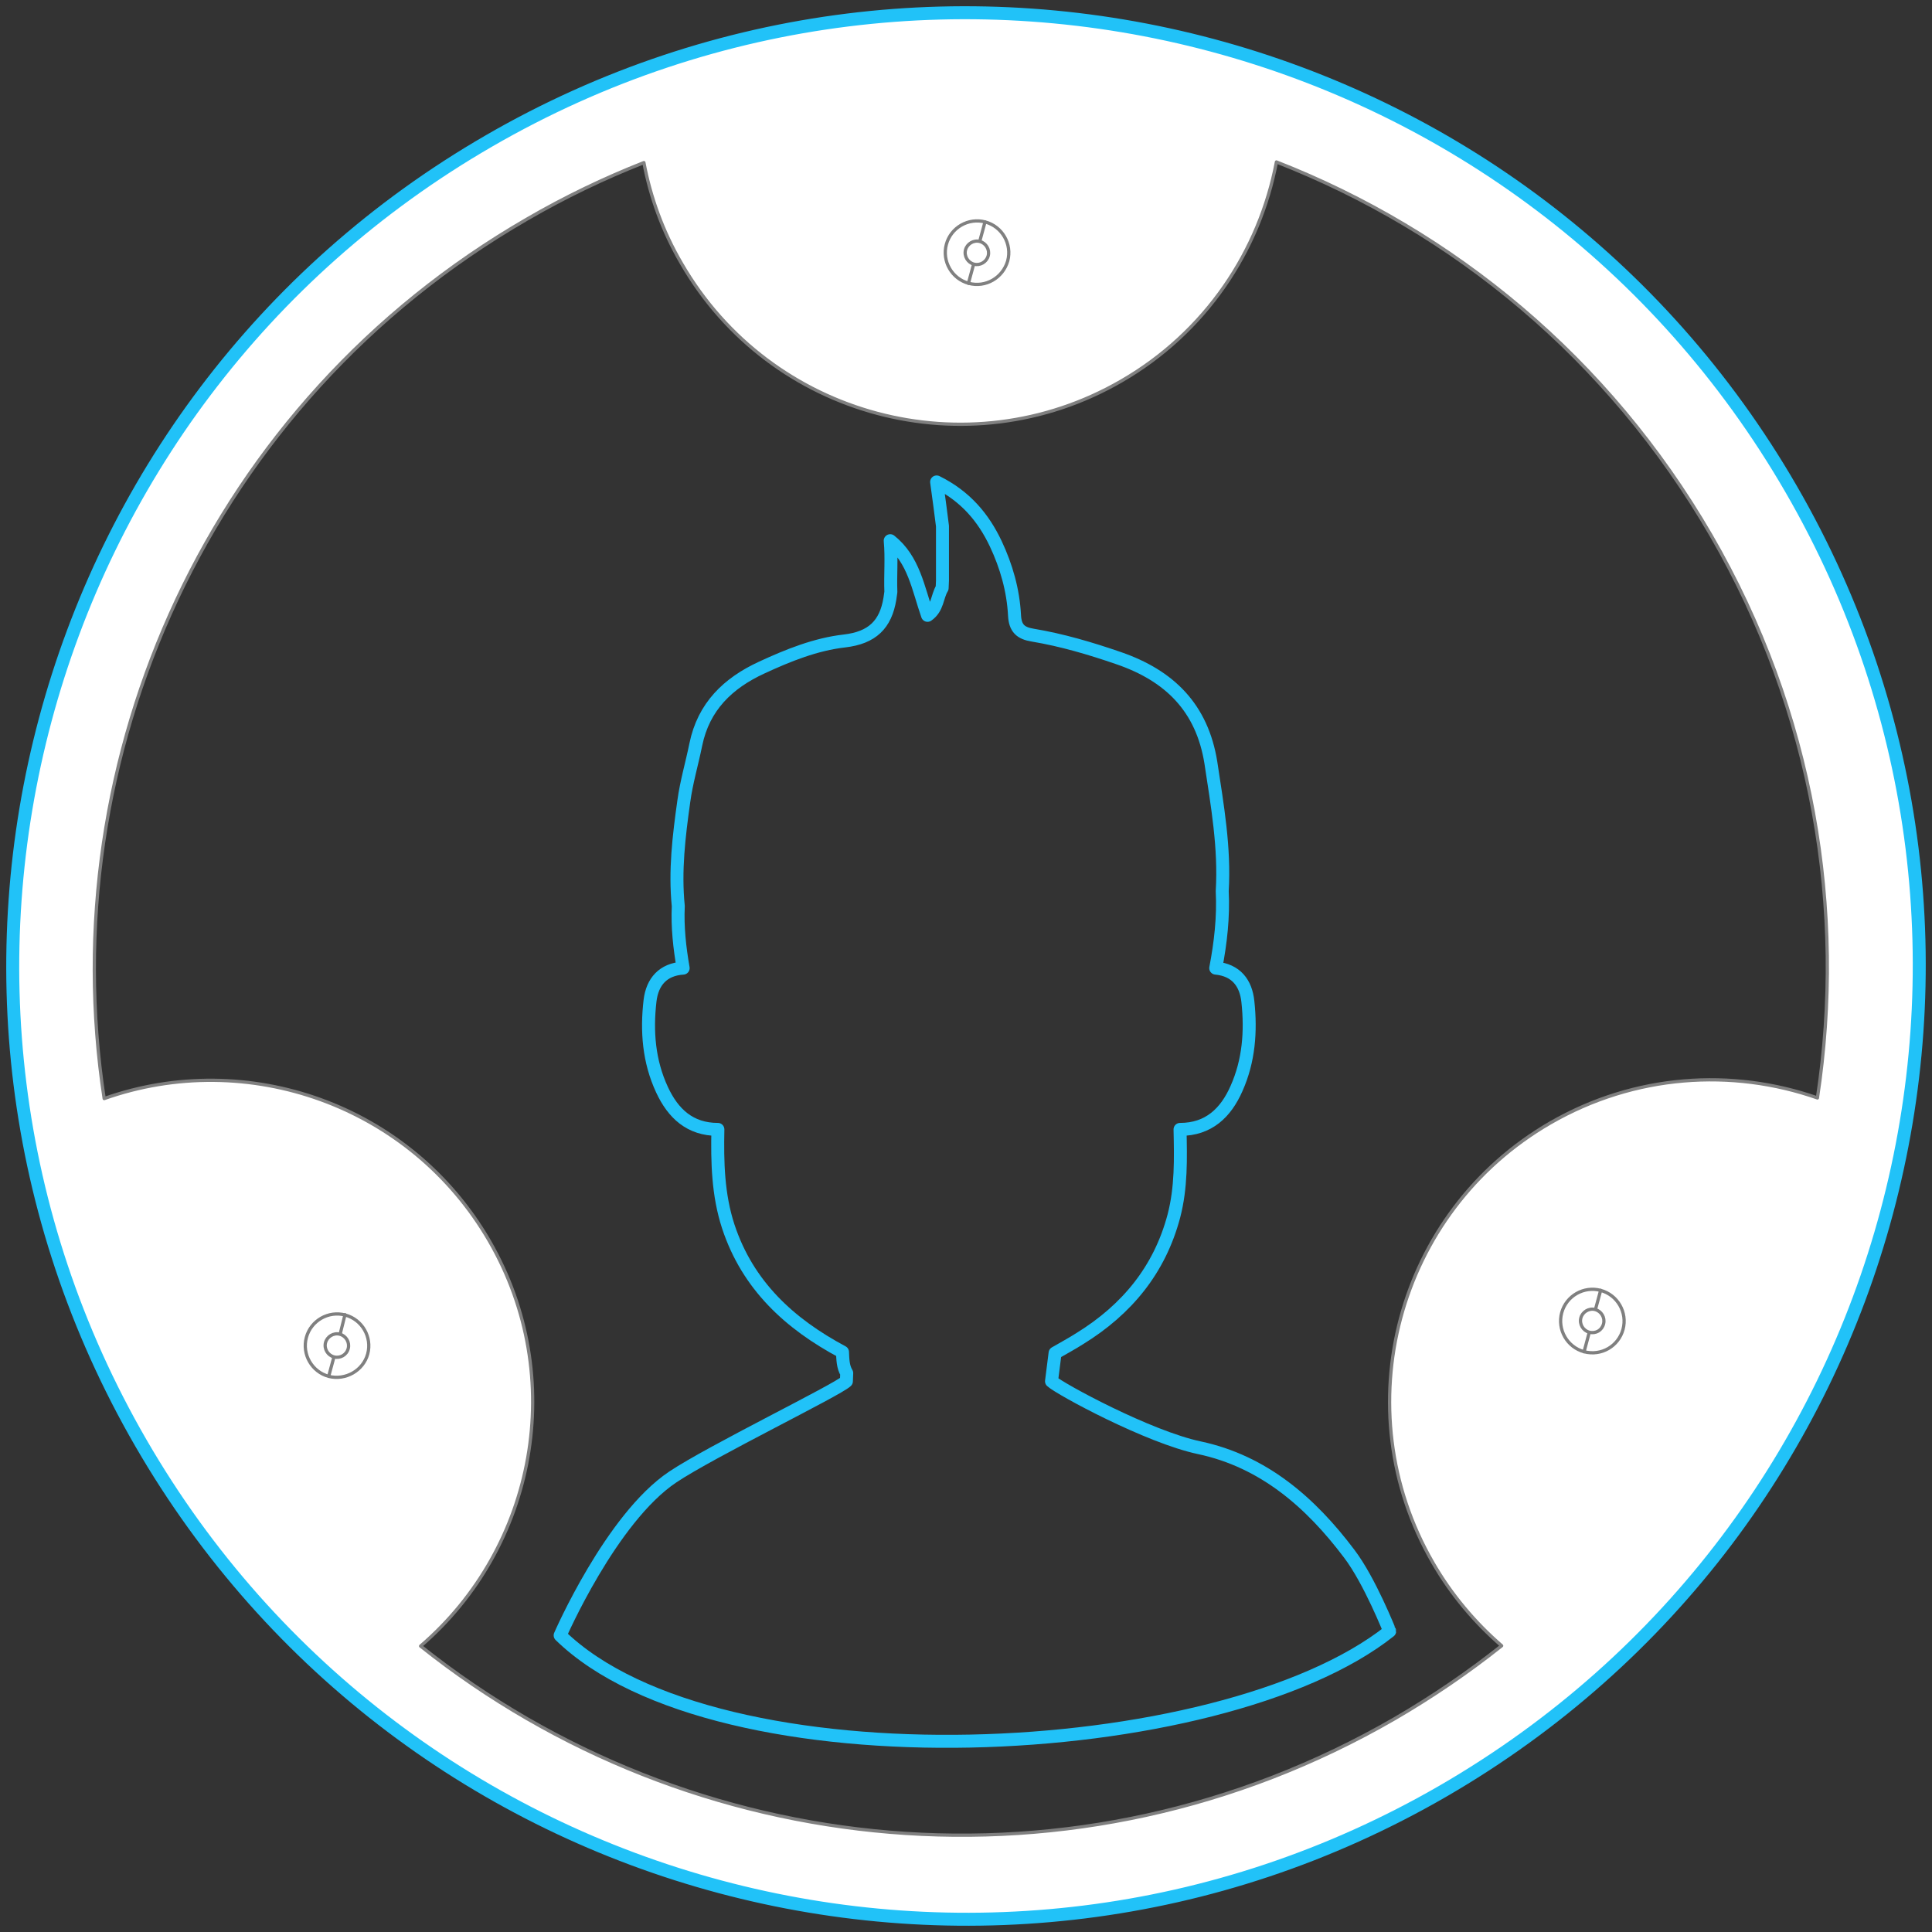
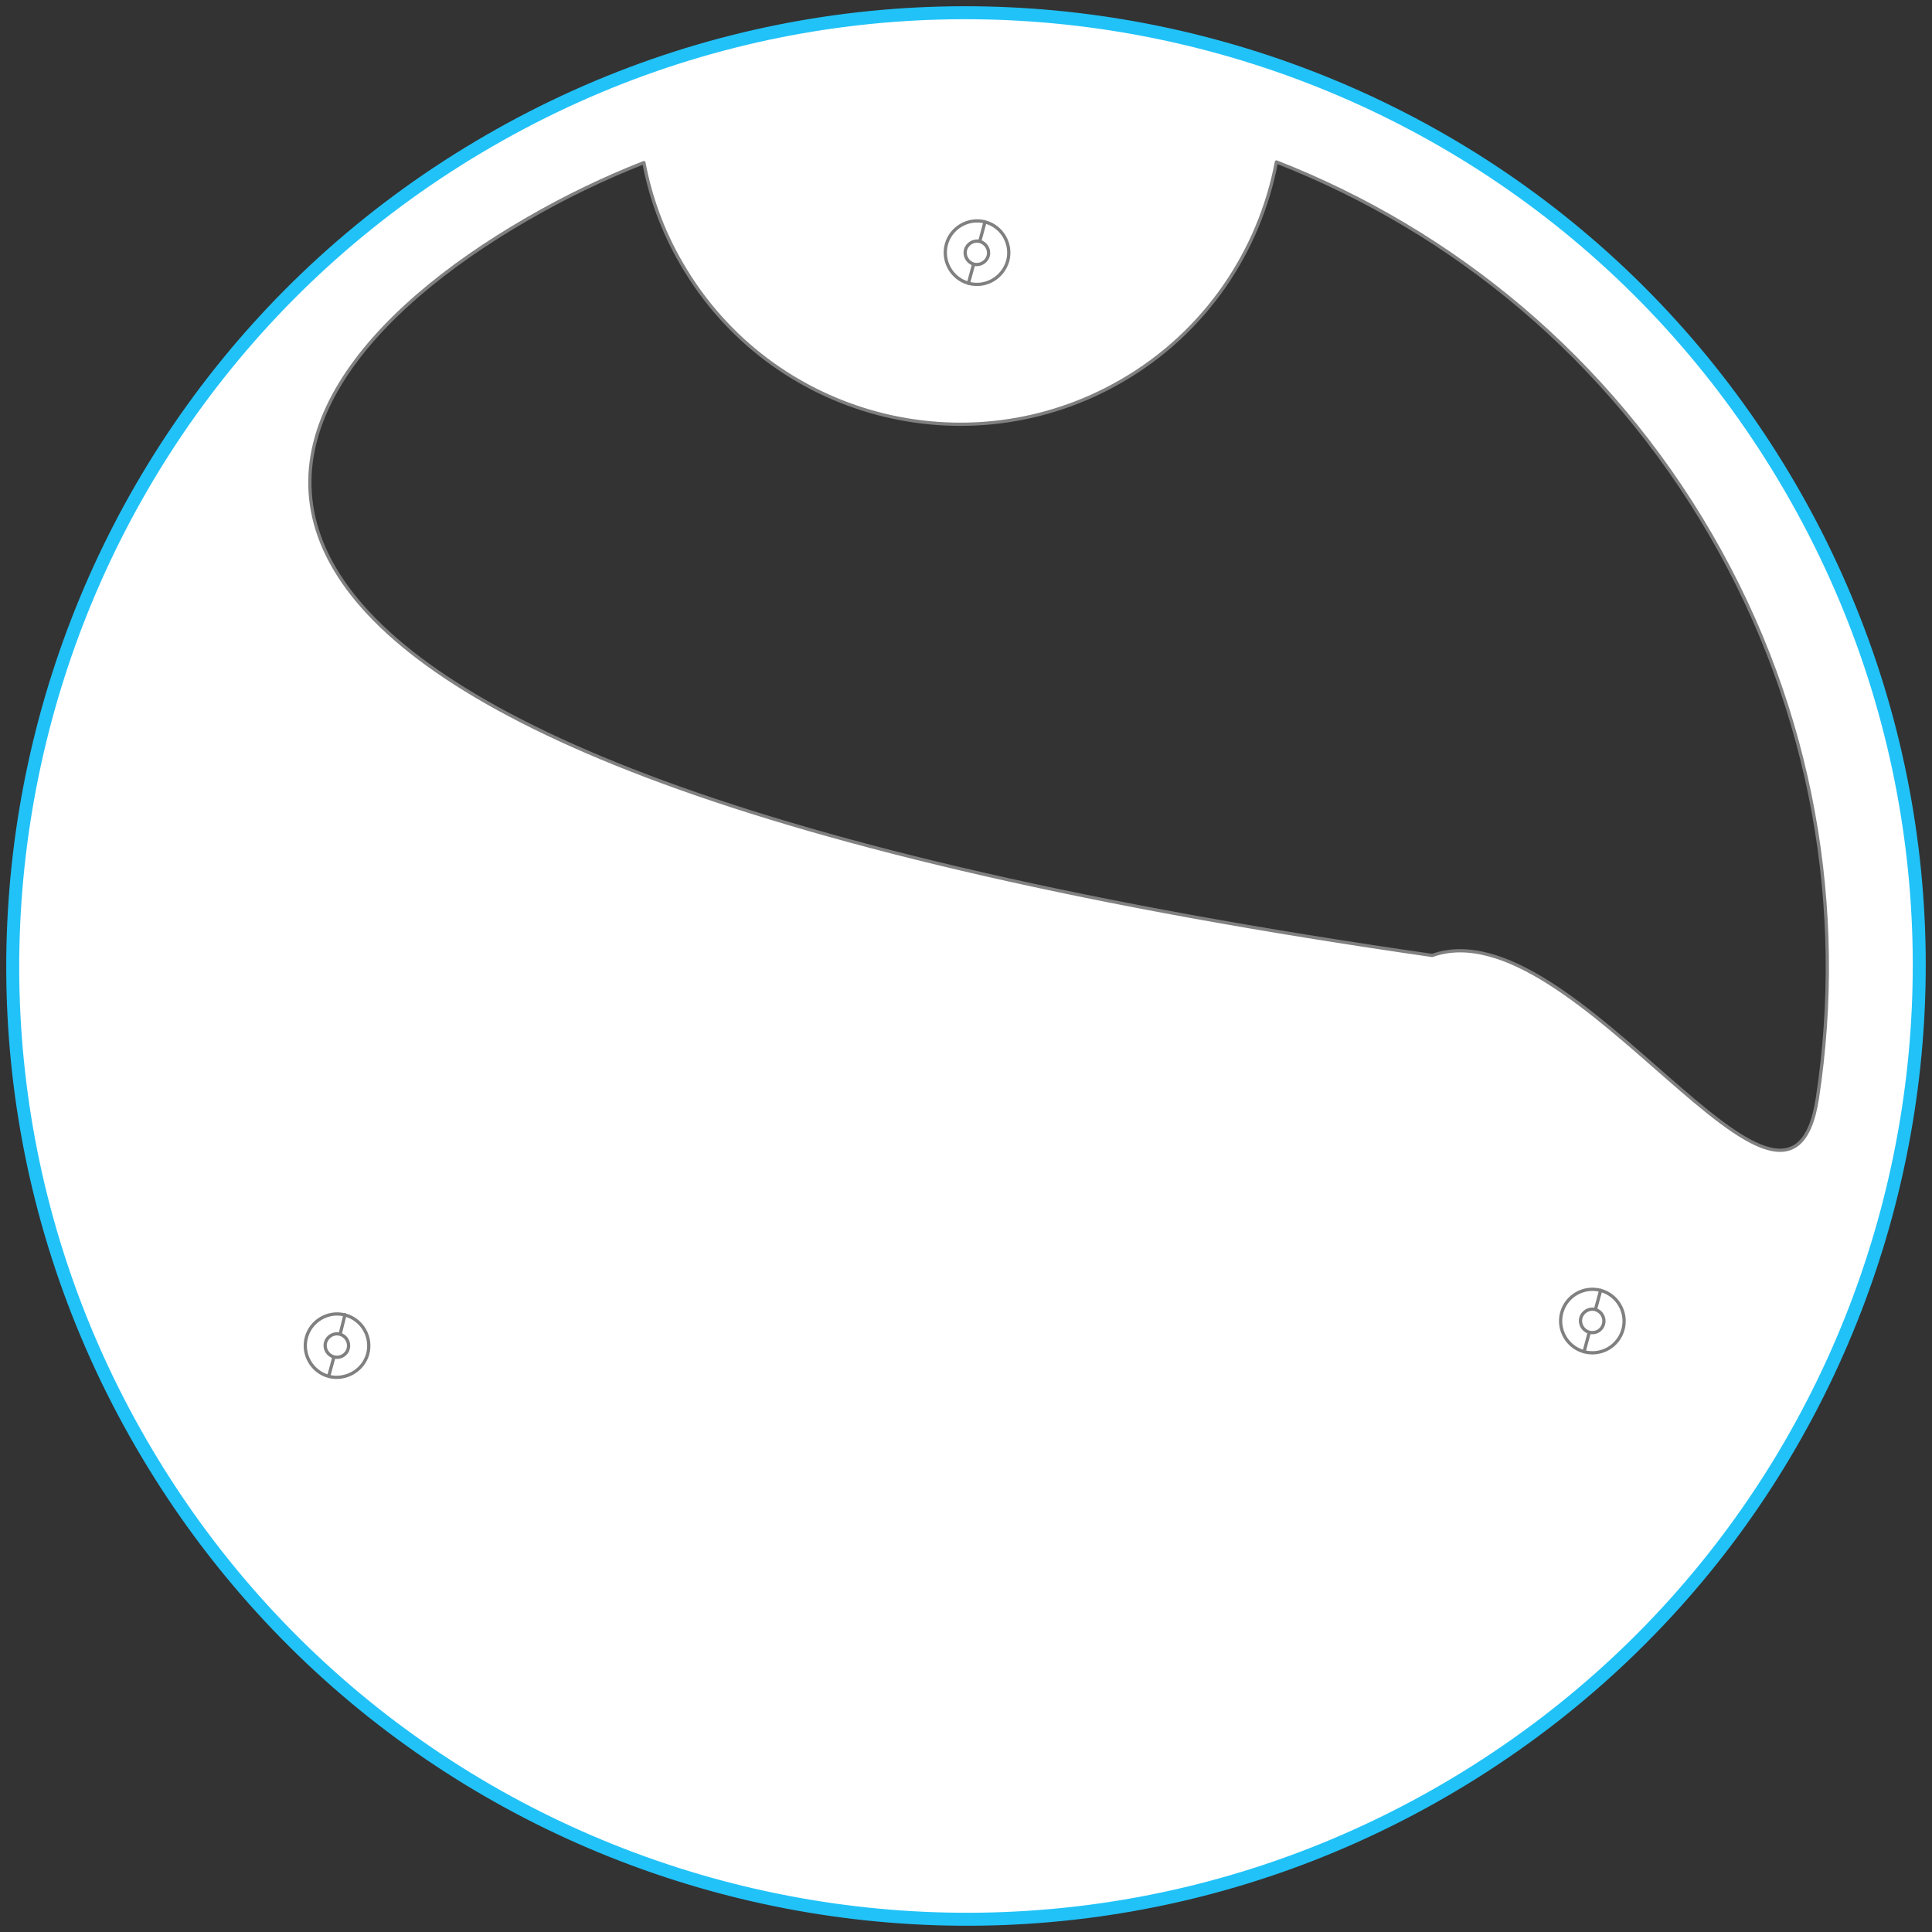
<svg xmlns="http://www.w3.org/2000/svg" version="1.1" id="Layer_1" x="0" y="0" viewBox="0 0 595.3 595.3" xml:space="preserve">
  <rect x="0" y="0" width="595.3" height="595.3" fill="#333333" stroke="none" />
  <style>
    .sman0,.sman1{fill:#fff;stroke:gray;stroke-linecap:round;stroke-linejoin:round;stroke-miterlimit:10}.sman1{fill:none;stroke:#21c2f8;stroke-width:4}
  </style>
-   <path id="svg-concept" class="sman1" d="M415.7 478.7c-11.9-15.8-26.4-28.4-46.1-32.6-15.7-3.3-43-18.1-45.6-20.5.4-2.9.7-5.8 1.1-8.7 2.6-1.5 5.2-2.9 7.7-4.5 14.4-8.9 24.5-21.1 28.9-37.7 2.3-8.8 2.1-17.7 1.9-26.7 8.8 0 14.1-5.1 17.4-12.6 3.8-8.5 4.5-17.6 3.5-26.8-.6-5.7-3.6-9.7-9.9-10.3 1.5-7.8 2.4-15.7 2-23.7.8-13.4-1.5-26.4-3.5-39.6-2.7-16.9-12.7-26.8-28.4-32.2-8.7-3-17.5-5.6-26.5-7.1-3.7-.6-5.4-2.1-5.6-6.1-.4-7.7-2.5-15.1-5.8-22.1-3.8-8-9.3-14.6-18.2-19 .7 5.2 1.3 9.4 1.8 13.6v16.8c0 .8-.1 1.5-.1 2.3-1.6 2.6-1.3 6.2-4.5 8.4-2.9-8.3-4.2-17.2-11.5-23 .5 5.4 0 10.6.2 15.8l-.3 2.1c-1.3 7.9-5.4 12-14 13-8.8 1-17.3 4.4-25.5 8.2-10.4 4.8-17.9 12-20.3 23.7-1.2 5.9-2.9 11.6-3.7 17.5-1.5 10.7-2.8 21.4-1.7 32.3-.3 6.4.4 12.8 1.5 19.1-6.2.4-9.5 4.2-10.2 10-1.1 9.4-.4 18.7 3.7 27.5 3.4 7.3 8.6 12.2 17.2 12.2-.2 10.1 0 20.1 3.2 29.9 6 18.2 18.9 30 35.2 38.7.1 2.2.1 4.5 1.3 6.5 0 .8-.1 1.7-.1 2.5-2.8 2.7-41.7 21.6-53.5 29.5-19 12.7-34.7 48.8-34.7 48.8C221 551.1 376 544 428.2 502.6c0 .1-6.1-15.5-12.5-23.9z" />
  <g>
-     <path class="sman0" d="M43.4 444.6C124.5 585 304.2 633.1 444.6 551.9 585 470.7 633.1 291.1 551.9 150.7S291.1-37.8 150.7 43.4C10.3 124.5-37.8 304.2 43.4 444.6zM210 81.2c27.4 47.4 88.1 63.6 135.5 36.2 26-15 42.6-40.1 47.8-67.5 54.5 21.3 102.3 60.5 133.9 115s41.6 115.6 32.8 173.4c-26.3-9.2-56.3-7.3-82.3 7.7-47.4 27.4-63.6 88.1-36.2 135.5 5.7 9.9 13 18.5 21.2 25.6-10.3 8.2-21.3 15.7-33 22.5-97.9 56.6-216.7 44.1-300.1-22.4 35.5-30.5 45.5-82.8 21.2-124.8s-74.6-59.5-118.7-43.9C16 233.2 64.5 124 162.4 67.5c11.7-6.8 23.8-12.6 36-17.4 2 10.6 5.8 21.2 11.6 31.1z" />
+     <path class="sman0" d="M43.4 444.6C124.5 585 304.2 633.1 444.6 551.9 585 470.7 633.1 291.1 551.9 150.7S291.1-37.8 150.7 43.4C10.3 124.5-37.8 304.2 43.4 444.6zM210 81.2c27.4 47.4 88.1 63.6 135.5 36.2 26-15 42.6-40.1 47.8-67.5 54.5 21.3 102.3 60.5 133.9 115s41.6 115.6 32.8 173.4s-74.6-59.5-118.7-43.9C16 233.2 64.5 124 162.4 67.5c11.7-6.8 23.8-12.6 36-17.4 2 10.6 5.8 21.2 11.6 31.1z" />
    <path class="sman0" d="M101.3 424.1c-5.2-1.4-8.3-6.8-6.9-12 1.4-5.2 6.8-8.3 12-6.9 5.2 1.4 8.3 6.8 6.9 12-1.4 5.1-6.8 8.2-12 6.9z" />
    <path class="sman0" d="M102.9 418.1c-1.9-.5-3.1-2.5-2.6-4.4.5-1.9 2.5-3.1 4.4-2.6s3.1 2.5 2.6 4.4c-.5 2-2.5 3.1-4.4 2.6zM101.3 424l1.6-5.9M104.8 411.1l1.5-6M488.1 416.5c-5.2-1.4-8.3-6.8-6.9-12 1.4-5.2 6.8-8.3 12-6.9 5.2 1.4 8.3 6.8 6.9 12-1.4 5.2-6.7 8.3-12 6.9z" />
    <path class="sman0" d="M489.7 410.5c-1.9-.5-3.1-2.5-2.6-4.4.5-1.9 2.5-3.1 4.4-2.6 1.9.5 3.1 2.5 2.6 4.4-.5 2-2.4 3.1-4.4 2.6zM488.1 416.5l1.6-6M491.6 403.5l1.6-5.9M298.5 87.3c-5.2-1.4-8.3-6.8-6.9-12 1.4-5.2 6.8-8.3 12-6.9 5.2 1.4 8.3 6.8 6.9 12-1.5 5.2-6.8 8.3-12 6.9z" />
    <path class="sman0" d="M300.1 81.4c-1.9-.5-3.1-2.5-2.6-4.4.5-1.9 2.5-3.1 4.4-2.6 1.9.5 3.1 2.5 2.6 4.4-.5 1.9-2.5 3.1-4.4 2.6zM298.4 87.3l1.6-5.9M301.9 74.3l1.6-5.9" />
    <path id="svg-concept" class="sman1" d="M551.9 150.7C470.7 10.3 291.1-37.8 150.7 43.4 10.3 124.5-37.8 304.2 43.4 444.6s260.8 188.5 401.2 107.3C585 470.7 633.1 291.1 551.9 150.7z" />
    <animateTransform type="rotate" attributeName="transform" begin="0s" dur="5s" from="0 298 298" to="360 298 298" repeatCount="indefinite" />
  </g>
</svg>